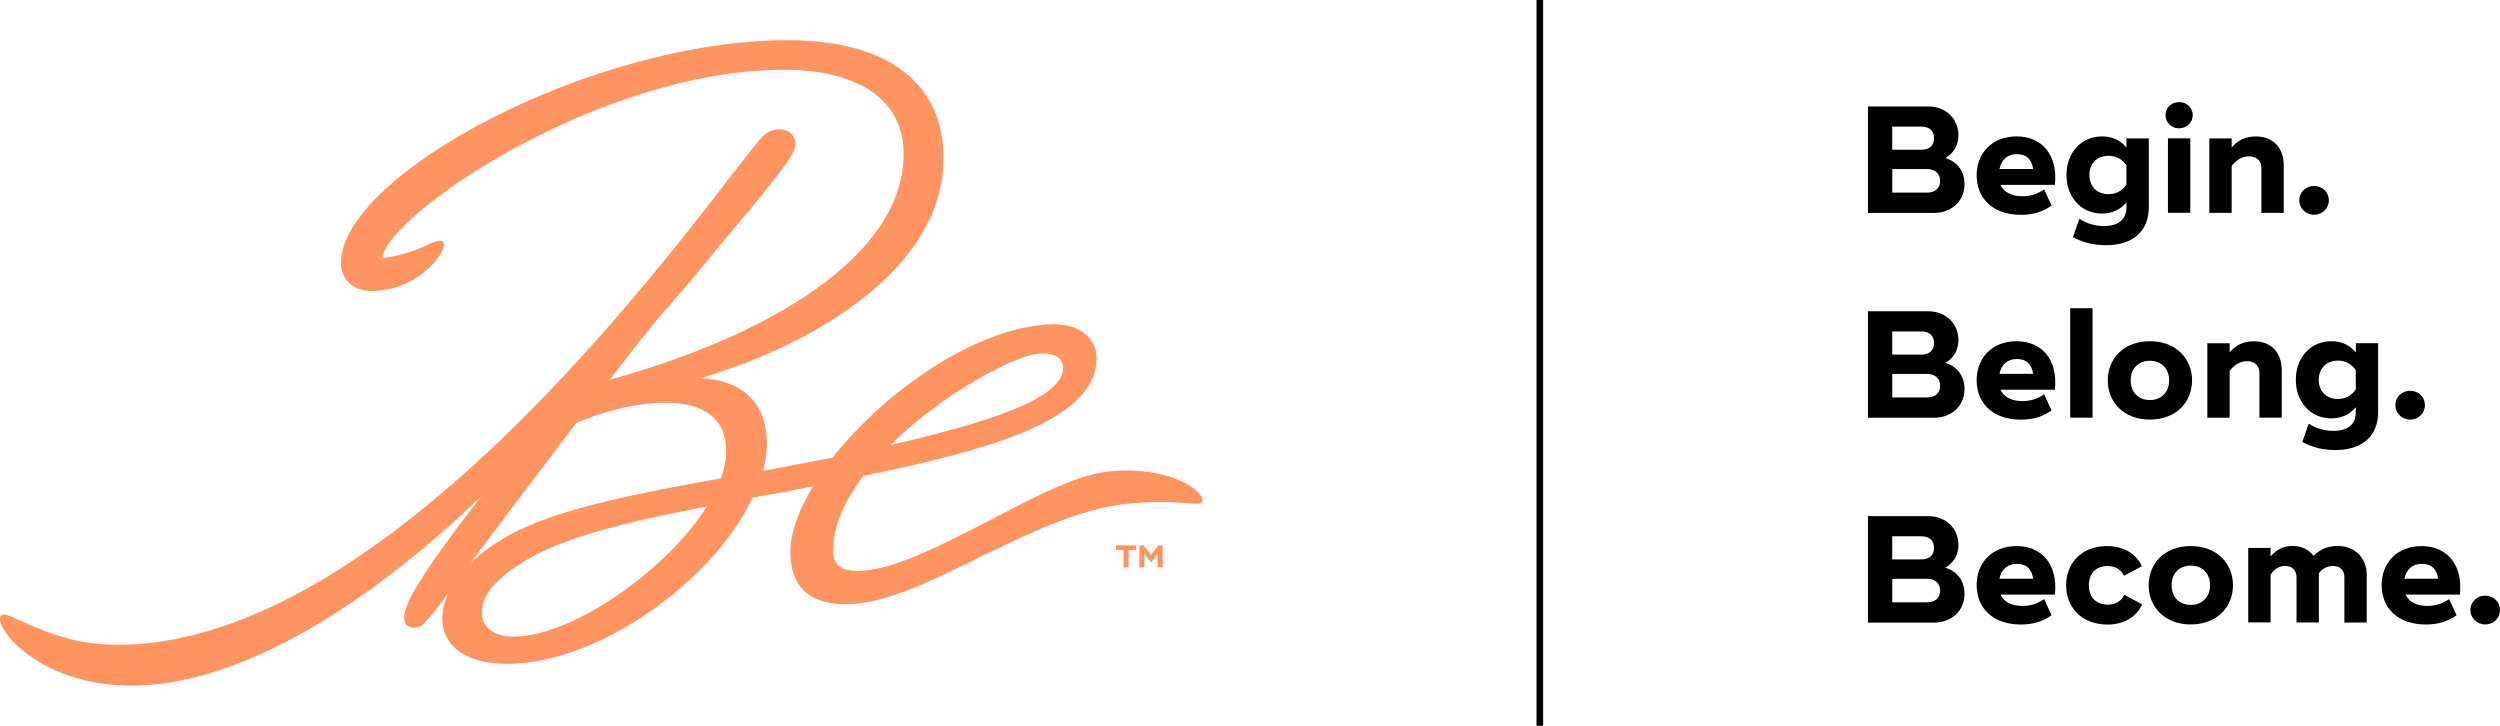
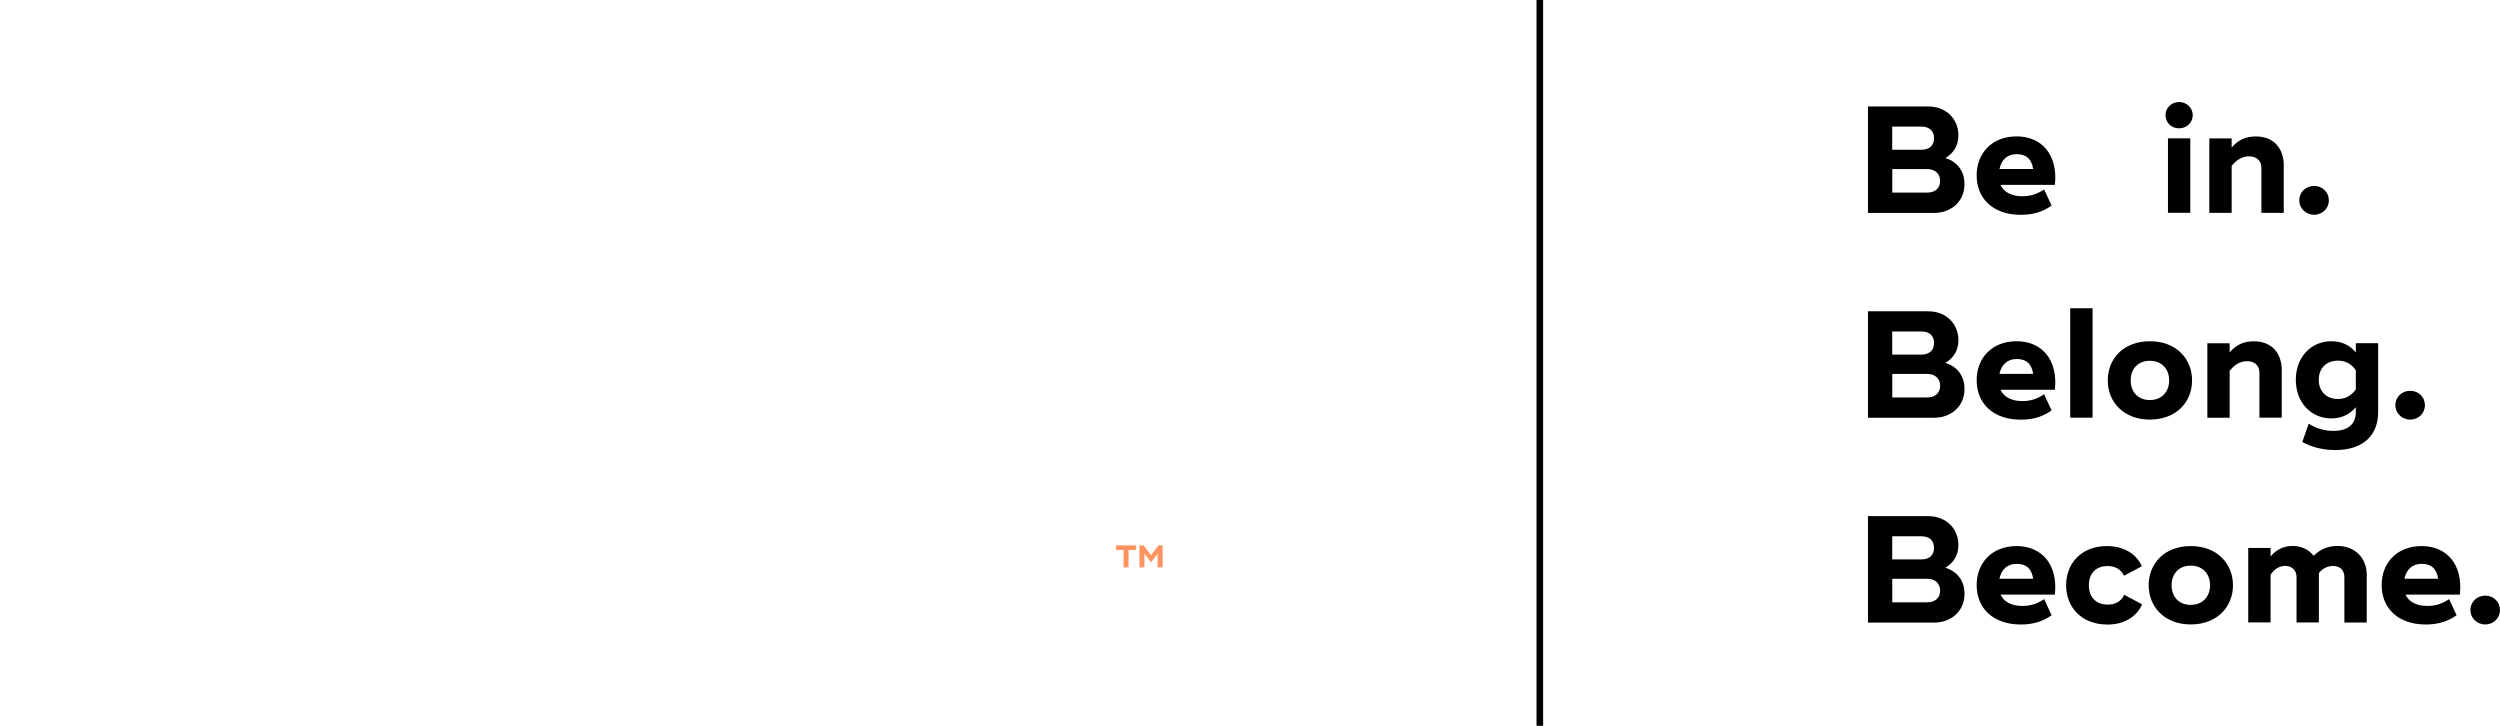
<svg xmlns="http://www.w3.org/2000/svg" id="Layer_2" viewBox="0 0 378.34 109.84">
  <defs>
    <style>.cls-1{fill:#ff9461;}</style>
  </defs>
  <g id="Layer_1-2">
    <path d="M282.69,16.11h9.11c2.76,0,4.58,1.93,4.58,4.37,0,1.63-.83,2.78-1.98,3.43,1.66.51,2.9,1.84,2.9,3.96,0,2.64-2.05,4.35-4.58,4.35h-10.03v-16.1ZM290.78,22.66c1.2,0,1.91-.64,1.91-1.75s-.71-1.75-1.91-1.75h-4.42v3.5h4.42ZM291.66,29.15c1.22,0,1.95-.69,1.95-1.77s-.74-1.79-1.95-1.79h-5.29v3.56h5.29Z" />
    <path d="M306.06,29.7c1.31,0,2.3-.37,3.29-1.03l1.13,2.44c-1.22.87-2.67,1.4-4.65,1.4-4.16,0-6.69-2.41-6.69-5.98,0-3.31,2.28-5.89,6.05-5.89s6.28,2.74,5.79,7.34h-8.23c.51,1.13,1.72,1.72,3.31,1.72ZM307.69,25.58c-.23-1.56-1.1-2.25-2.48-2.25s-2.32.8-2.62,2.25h5.1Z" />
-     <path d="M325.19,20.94v10.42c0,3.47-2.21,5.75-6.51,5.75-2,0-3.68-.51-4.97-1.22l.97-2.78c1.17.76,2.46,1.1,3.73,1.1,2.21,0,3.4-1.01,3.4-2.85v-.74c-.85,1.03-2.09,1.7-3.7,1.7-3.13,0-5.38-2.46-5.38-5.84s2.25-5.84,5.38-5.84c1.61,0,2.85.64,3.7,1.7v-1.4h3.38ZM321.81,25.03c-.69-1.01-1.61-1.45-2.69-1.45-1.82,0-2.92,1.2-2.92,2.9s1.1,2.9,2.92,2.9c1.08,0,2-.46,2.69-1.45v-2.9Z" />
    <path d="M327.72,17.42c0-1.1.9-1.98,2.05-1.98s2.07.87,2.07,1.98-.9,2-2.07,2-2.05-.87-2.05-2ZM331.47,32.2h-3.38v-11.27h3.38v11.27Z" />
    <path d="M345.61,25.08v7.13h-3.38v-6.83c0-1.06-.74-1.72-1.86-1.72-1.01,0-1.86.48-2.64,1.45v7.11h-3.38v-11.27h3.38v1.38c.92-1.1,2.07-1.68,3.66-1.68,2.67,0,4.23,1.75,4.23,4.44Z" />
    <path d="M347.96,30.32c0-1.22.97-2.18,2.25-2.18s2.23.97,2.23,2.18-.97,2.18-2.23,2.18-2.25-.97-2.25-2.18Z" />
    <path d="M282.69,47.11h9.11c2.76,0,4.58,1.93,4.58,4.37,0,1.63-.83,2.78-1.98,3.43,1.66.51,2.9,1.84,2.9,3.96,0,2.64-2.05,4.35-4.58,4.35h-10.03v-16.1ZM290.78,53.66c1.2,0,1.91-.64,1.91-1.75s-.71-1.75-1.91-1.75h-4.42v3.5h4.42ZM291.66,60.15c1.22,0,1.95-.69,1.95-1.77s-.74-1.79-1.95-1.79h-5.29v3.56h5.29Z" />
    <path d="M306.06,60.7c1.31,0,2.3-.37,3.29-1.03l1.13,2.44c-1.22.87-2.67,1.4-4.65,1.4-4.16,0-6.69-2.41-6.69-5.98,0-3.31,2.28-5.89,6.05-5.89s6.28,2.74,5.79,7.34h-8.23c.51,1.13,1.72,1.72,3.31,1.72ZM307.69,56.58c-.23-1.56-1.1-2.25-2.48-2.25s-2.32.8-2.62,2.25h5.1Z" />
    <path d="M313.3,46.65h3.38v16.56h-3.38v-16.56Z" />
    <path d="M318.98,57.57c0-3.27,2.37-5.93,6.37-5.93s6.39,2.67,6.39,5.93-2.39,5.93-6.39,5.93-6.37-2.69-6.37-5.93ZM328.27,57.57c0-1.77-1.15-2.97-2.92-2.97s-2.9,1.2-2.9,2.97,1.13,2.97,2.9,2.97,2.92-1.22,2.92-2.97Z" />
    <path d="M345.31,56.08v7.13h-3.38v-6.83c0-1.06-.74-1.72-1.86-1.72-1.01,0-1.86.48-2.64,1.45v7.11h-3.38v-11.27h3.38v1.38c.92-1.1,2.07-1.68,3.66-1.68,2.67,0,4.23,1.75,4.23,4.44Z" />
    <path d="M359.9,51.94v10.42c0,3.47-2.21,5.75-6.51,5.75-2,0-3.68-.51-4.97-1.22l.97-2.78c1.17.76,2.46,1.1,3.73,1.1,2.21,0,3.4-1.01,3.4-2.85v-.74c-.85,1.03-2.09,1.7-3.7,1.7-3.13,0-5.38-2.46-5.38-5.84s2.25-5.84,5.38-5.84c1.61,0,2.85.64,3.7,1.7v-1.4h3.38ZM356.52,56.03c-.69-1.01-1.61-1.45-2.69-1.45-1.82,0-2.92,1.2-2.92,2.9s1.1,2.9,2.92,2.9c1.08,0,2-.46,2.69-1.45v-2.9Z" />
    <path d="M362.5,61.32c0-1.22.97-2.18,2.25-2.18s2.23.97,2.23,2.18-.97,2.18-2.23,2.18-2.25-.97-2.25-2.18Z" />
    <path d="M282.69,78.11h9.11c2.76,0,4.58,1.93,4.58,4.37,0,1.63-.83,2.78-1.98,3.43,1.66.51,2.9,1.84,2.9,3.96,0,2.64-2.05,4.35-4.58,4.35h-10.03v-16.1ZM290.78,84.66c1.2,0,1.91-.64,1.91-1.75s-.71-1.75-1.91-1.75h-4.42v3.5h4.42ZM291.66,91.15c1.22,0,1.95-.69,1.95-1.77s-.74-1.79-1.95-1.79h-5.29v3.56h5.29Z" />
    <path d="M306.06,91.7c1.31,0,2.3-.37,3.29-1.03l1.13,2.44c-1.22.87-2.67,1.4-4.65,1.4-4.16,0-6.69-2.41-6.69-5.98,0-3.31,2.28-5.89,6.05-5.89s6.28,2.74,5.79,7.34h-8.23c.51,1.13,1.72,1.72,3.31,1.72ZM307.69,87.58c-.23-1.56-1.1-2.25-2.48-2.25s-2.32.8-2.62,2.25h5.1Z" />
    <path d="M312.68,88.57c0-3.27,2.25-5.93,6.19-5.93,2.51,0,4.44,1.17,5.27,3.06l-2.71,1.43c-.41-.92-1.29-1.47-2.46-1.47-1.89,0-2.85,1.22-2.85,2.92s.99,2.92,2.87,2.92c1.2,0,2.07-.55,2.48-1.49l2.71,1.45c-.83,1.89-2.76,3.06-5.22,3.06-4,0-6.28-2.67-6.28-5.93Z" />
    <path d="M325.17,88.57c0-3.27,2.37-5.93,6.37-5.93s6.39,2.67,6.39,5.93-2.39,5.93-6.39,5.93-6.37-2.69-6.37-5.93ZM334.46,88.57c0-1.77-1.15-2.97-2.92-2.97s-2.9,1.2-2.9,2.97,1.13,2.97,2.9,2.97,2.92-1.22,2.92-2.97Z" />
    <path d="M358.17,87.08v7.13h-3.38v-6.88c0-.9-.53-1.68-1.7-1.68-.85,0-1.59.37-2.16,1.08v7.47h-3.38v-6.9c0-.83-.55-1.66-1.72-1.66-.87,0-1.61.46-2.21,1.33v7.22h-3.38v-11.27h3.38v1.29c.85-.99,1.91-1.59,3.31-1.59s2.51.57,3.2,1.49c1.06-1.03,2.25-1.49,3.61-1.49,2.62,0,4.44,1.77,4.44,4.44Z" />
    <path d="M367.35,91.7c1.31,0,2.3-.37,3.29-1.03l1.13,2.44c-1.22.87-2.67,1.4-4.65,1.4-4.16,0-6.69-2.41-6.69-5.98,0-3.31,2.28-5.89,6.05-5.89s6.28,2.74,5.79,7.34h-8.23c.51,1.13,1.72,1.72,3.31,1.72ZM368.98,87.58c-.23-1.56-1.1-2.25-2.48-2.25s-2.32.8-2.62,2.25h5.1Z" />
    <path d="M373.86,92.32c0-1.22.97-2.18,2.25-2.18s2.23.97,2.23,2.18-.97,2.18-2.23,2.18-2.25-.97-2.25-2.18Z" />
    <rect x="232.53" width="1" height="109.84" />
-     <path class="cls-1" d="M157.72,59.81c2.49-1.56,3.55-3.34,3.05-4.83-.43-1.28-2.42-2.13-5.83-.92-5.12,1.78-13.72,6.9-20.18,13.29,10.23-2.34,18.69-4.83,22.96-7.53M77.77,96.34c8.67,0,23.03-9.88,29.21-19.69-10.45,1.99-20.33,4.27-26.3,7.53-4.98,2.77-7.75,5.54-7.75,8.46,0,2.06,1.49,3.7,4.83,3.7M77.2,80.92c7.39-4.05,20.11-6.4,31.91-8.53.5-1.42.78-2.84.78-4.19,0-4.9-3.48-7.25-9.03-7.25-5.19,0-10.09,1.56-13.65,3.06-3.27,4.34-6.54,8.67-9.6,12.65l-5.05,6.75c-.5.64-.92,1.28-1.35,1.85,1.56-1.56,3.55-2.99,5.97-4.34M16.57,97.55c43.78,1.42,91.19-68.23,98.58-76.62,2.42-2.77,6.61-.99,4.76,2.35-1.71,3.13-9.81,12.37-12.94,16.28-2.27,2.77-4.83,5.76-7.53,8.81-2.2,2.7-4.62,5.83-7.18,9.1,23.95-6.61,44.49-18.62,44.49-34.19,0-8.53-7.39-12.72-18.05-12.72-28.36,0-60.41,22.25-60.84,28.5,5.83-.71,8.17-3.27,9.17-2.49,1.14.92-3.48,7.46-10.73,7.46-2.84,0-4.69-1.64-4.69-4.26,0-13.22,37.81-33.69,67.66-33.69,14.64,0,23.52,6.18,23.52,17.84,0,16.99-20.11,28.43-36.82,33.33,7.18.28,10.09,4.55,10.09,9.74,0,1.35-.21,2.84-.57,4.26,2.06-.35,4.12-.78,6.04-1.14l4.48-.85c8.03-10.23,22.1-19.97,33.33-20.18,4.05-.07,6.61,2.06,6.61,5.12,0,9.52-16.49,13.93-35.32,17.84-2.77,3.7-4.55,7.53-4.55,11.37,0,2.27,1.63,2.99,3.7,2.99,5.19,0,12.44-3.77,19.62-7.46,6.75-3.48,13.15-7.04,18.55-7.61,9.1-.92,14.64,3.13,13.93,4.62-.21.43-.64.29-2.91.14-2.06-.14-4.83-.21-8.39.14-7.32.78-15,4.55-22.32,8.1-7.46,3.7-14.5,7.11-20.18,7.11s-8.46-2.7-8.46-7.89c0-2.98,1.28-6.4,3.41-9.95l-.78.14c-2.7.57-5.47,1.07-8.32,1.56-5.9,12.51-23.24,25.16-37.17,25.16-8.67,0-11.51-5.12-8.88-10.73-2.35,3.2-3.84,5.05-4.55,5.19-1.49.28-3.2-.28-1.35-4.19,1.63-3.34,5.69-8.96,10.87-15.64-17.98,17.27-38.45,29.92-55.51,28.57-13.65-1.07-19.4-10.66-16.7-10.66,1.49,0,7.32,4.27,15.92,4.55" />
    <polygon class="cls-1" points="171.93 83.23 170.79 83.23 170.79 85.86 170.03 85.86 170.03 83.23 168.88 83.23 168.88 82.53 171.93 82.53 171.93 83.23" />
    <polygon class="cls-1" points="175.95 82.53 175.95 85.86 175.19 85.86 175.19 83.78 174.23 85.07 174.16 85.07 173.19 83.78 173.19 85.86 172.43 85.86 172.43 82.53 173.07 82.53 174.19 84.02 175.31 82.53 175.95 82.53" />
  </g>
</svg>